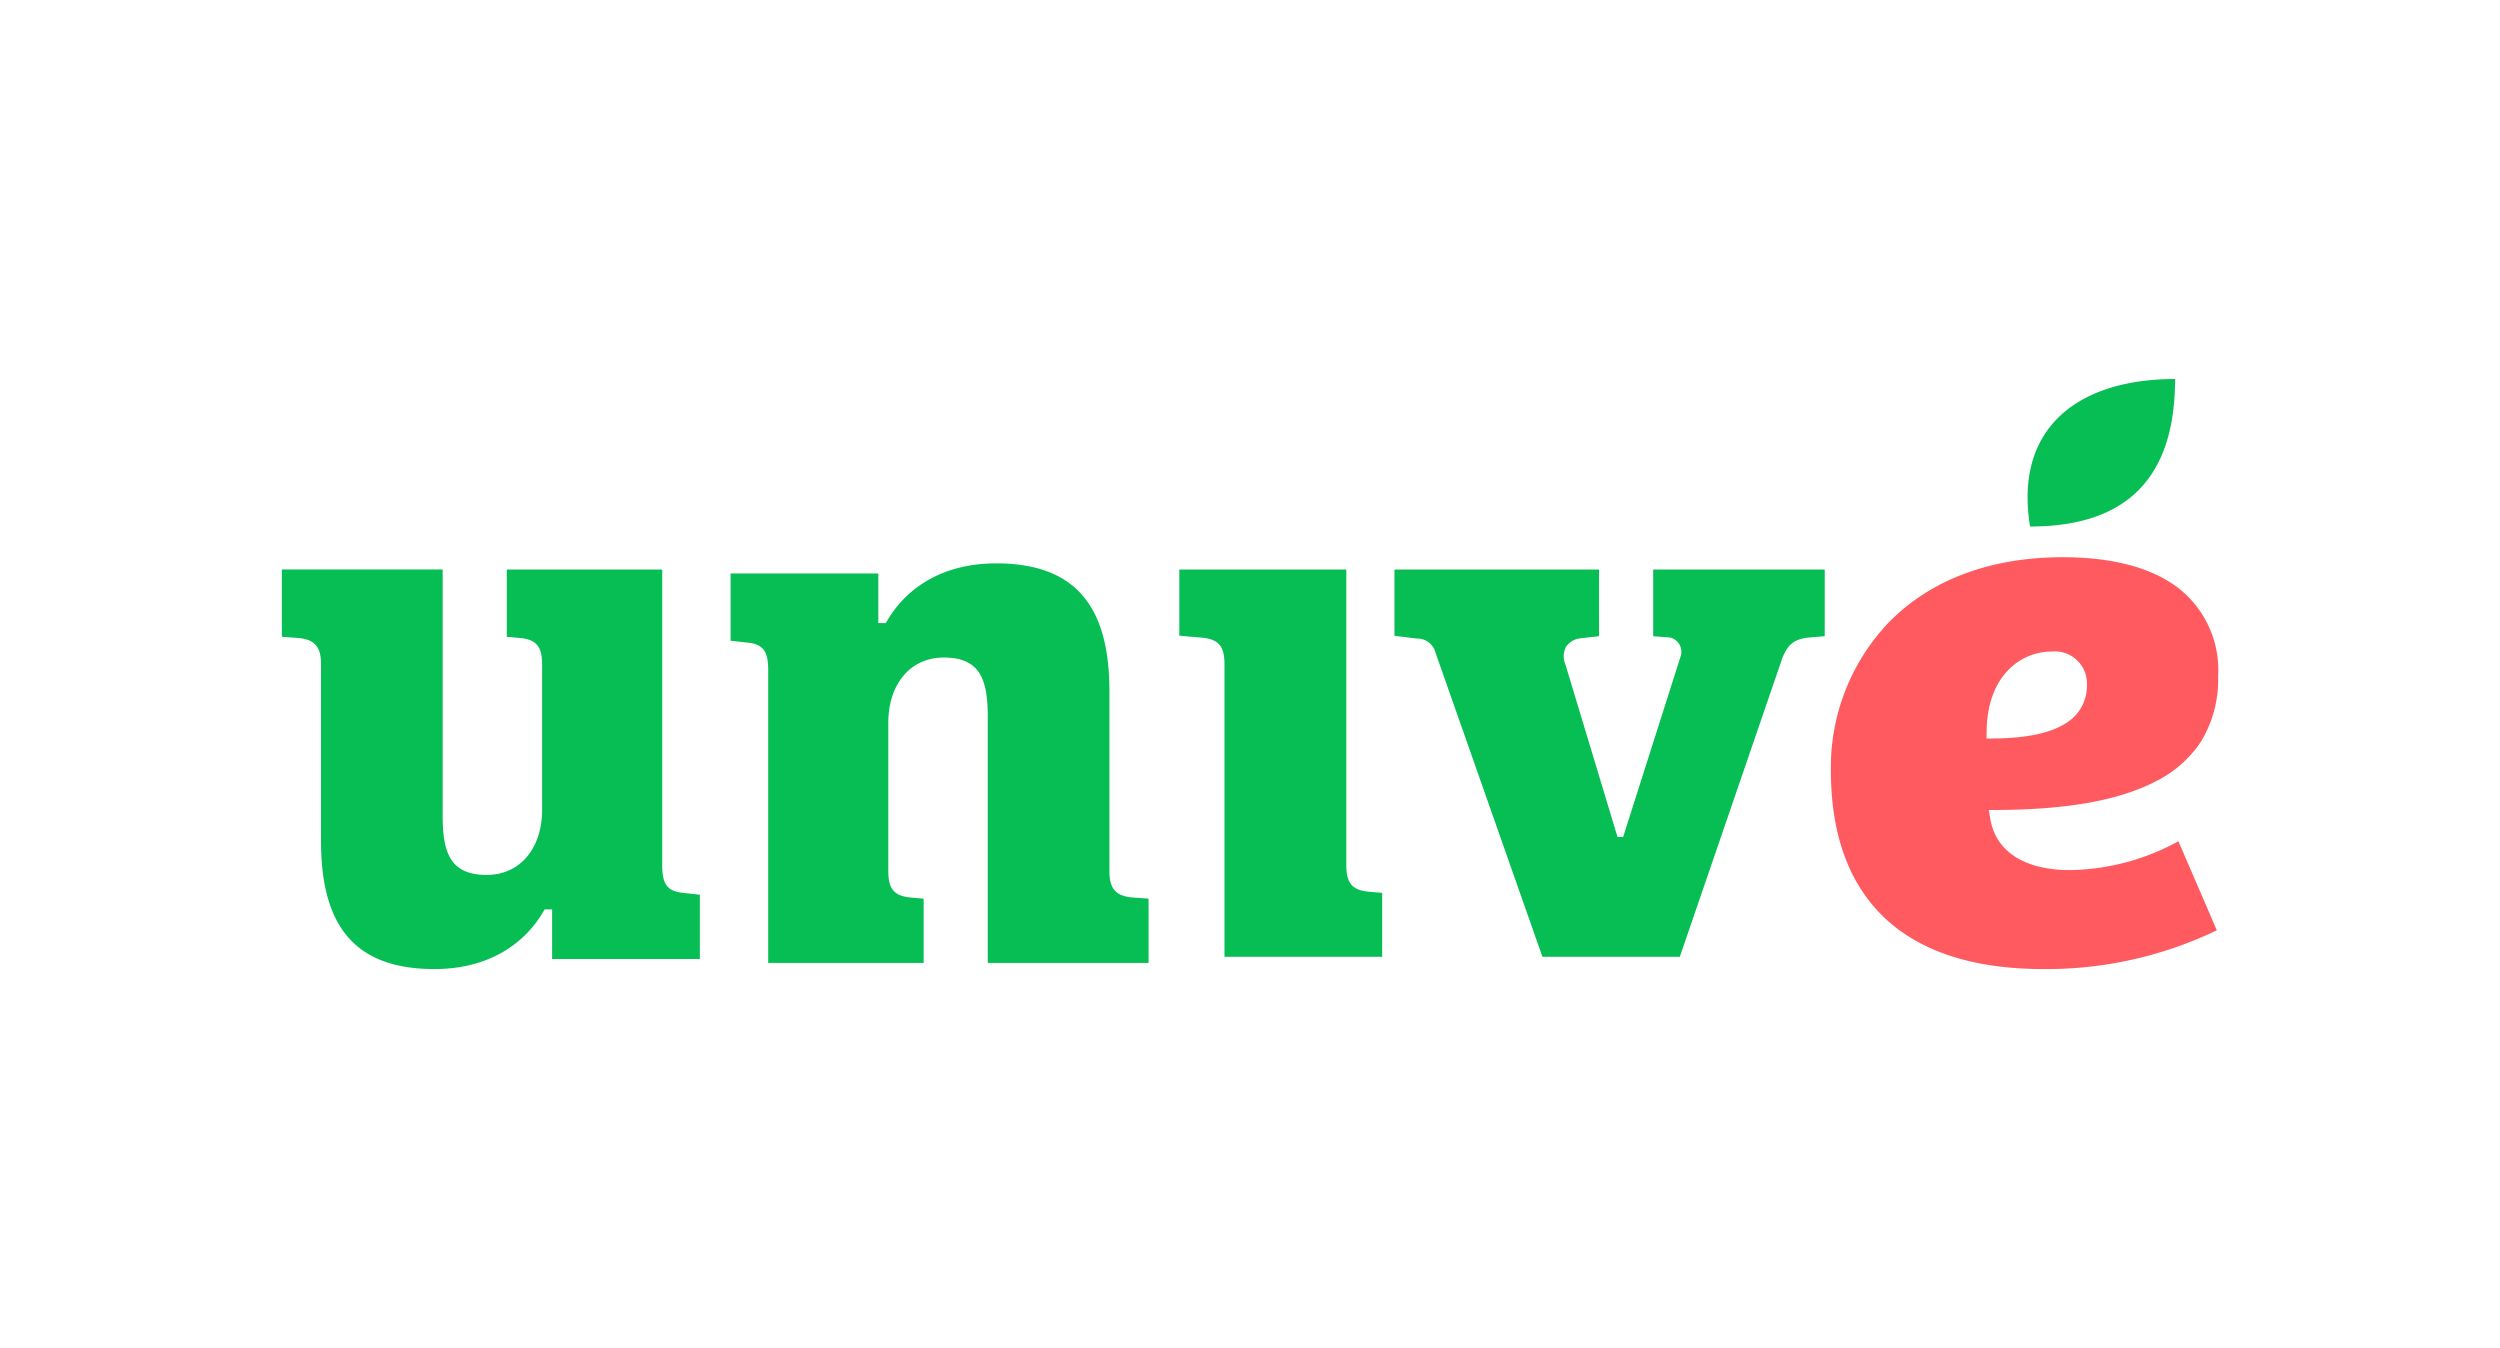
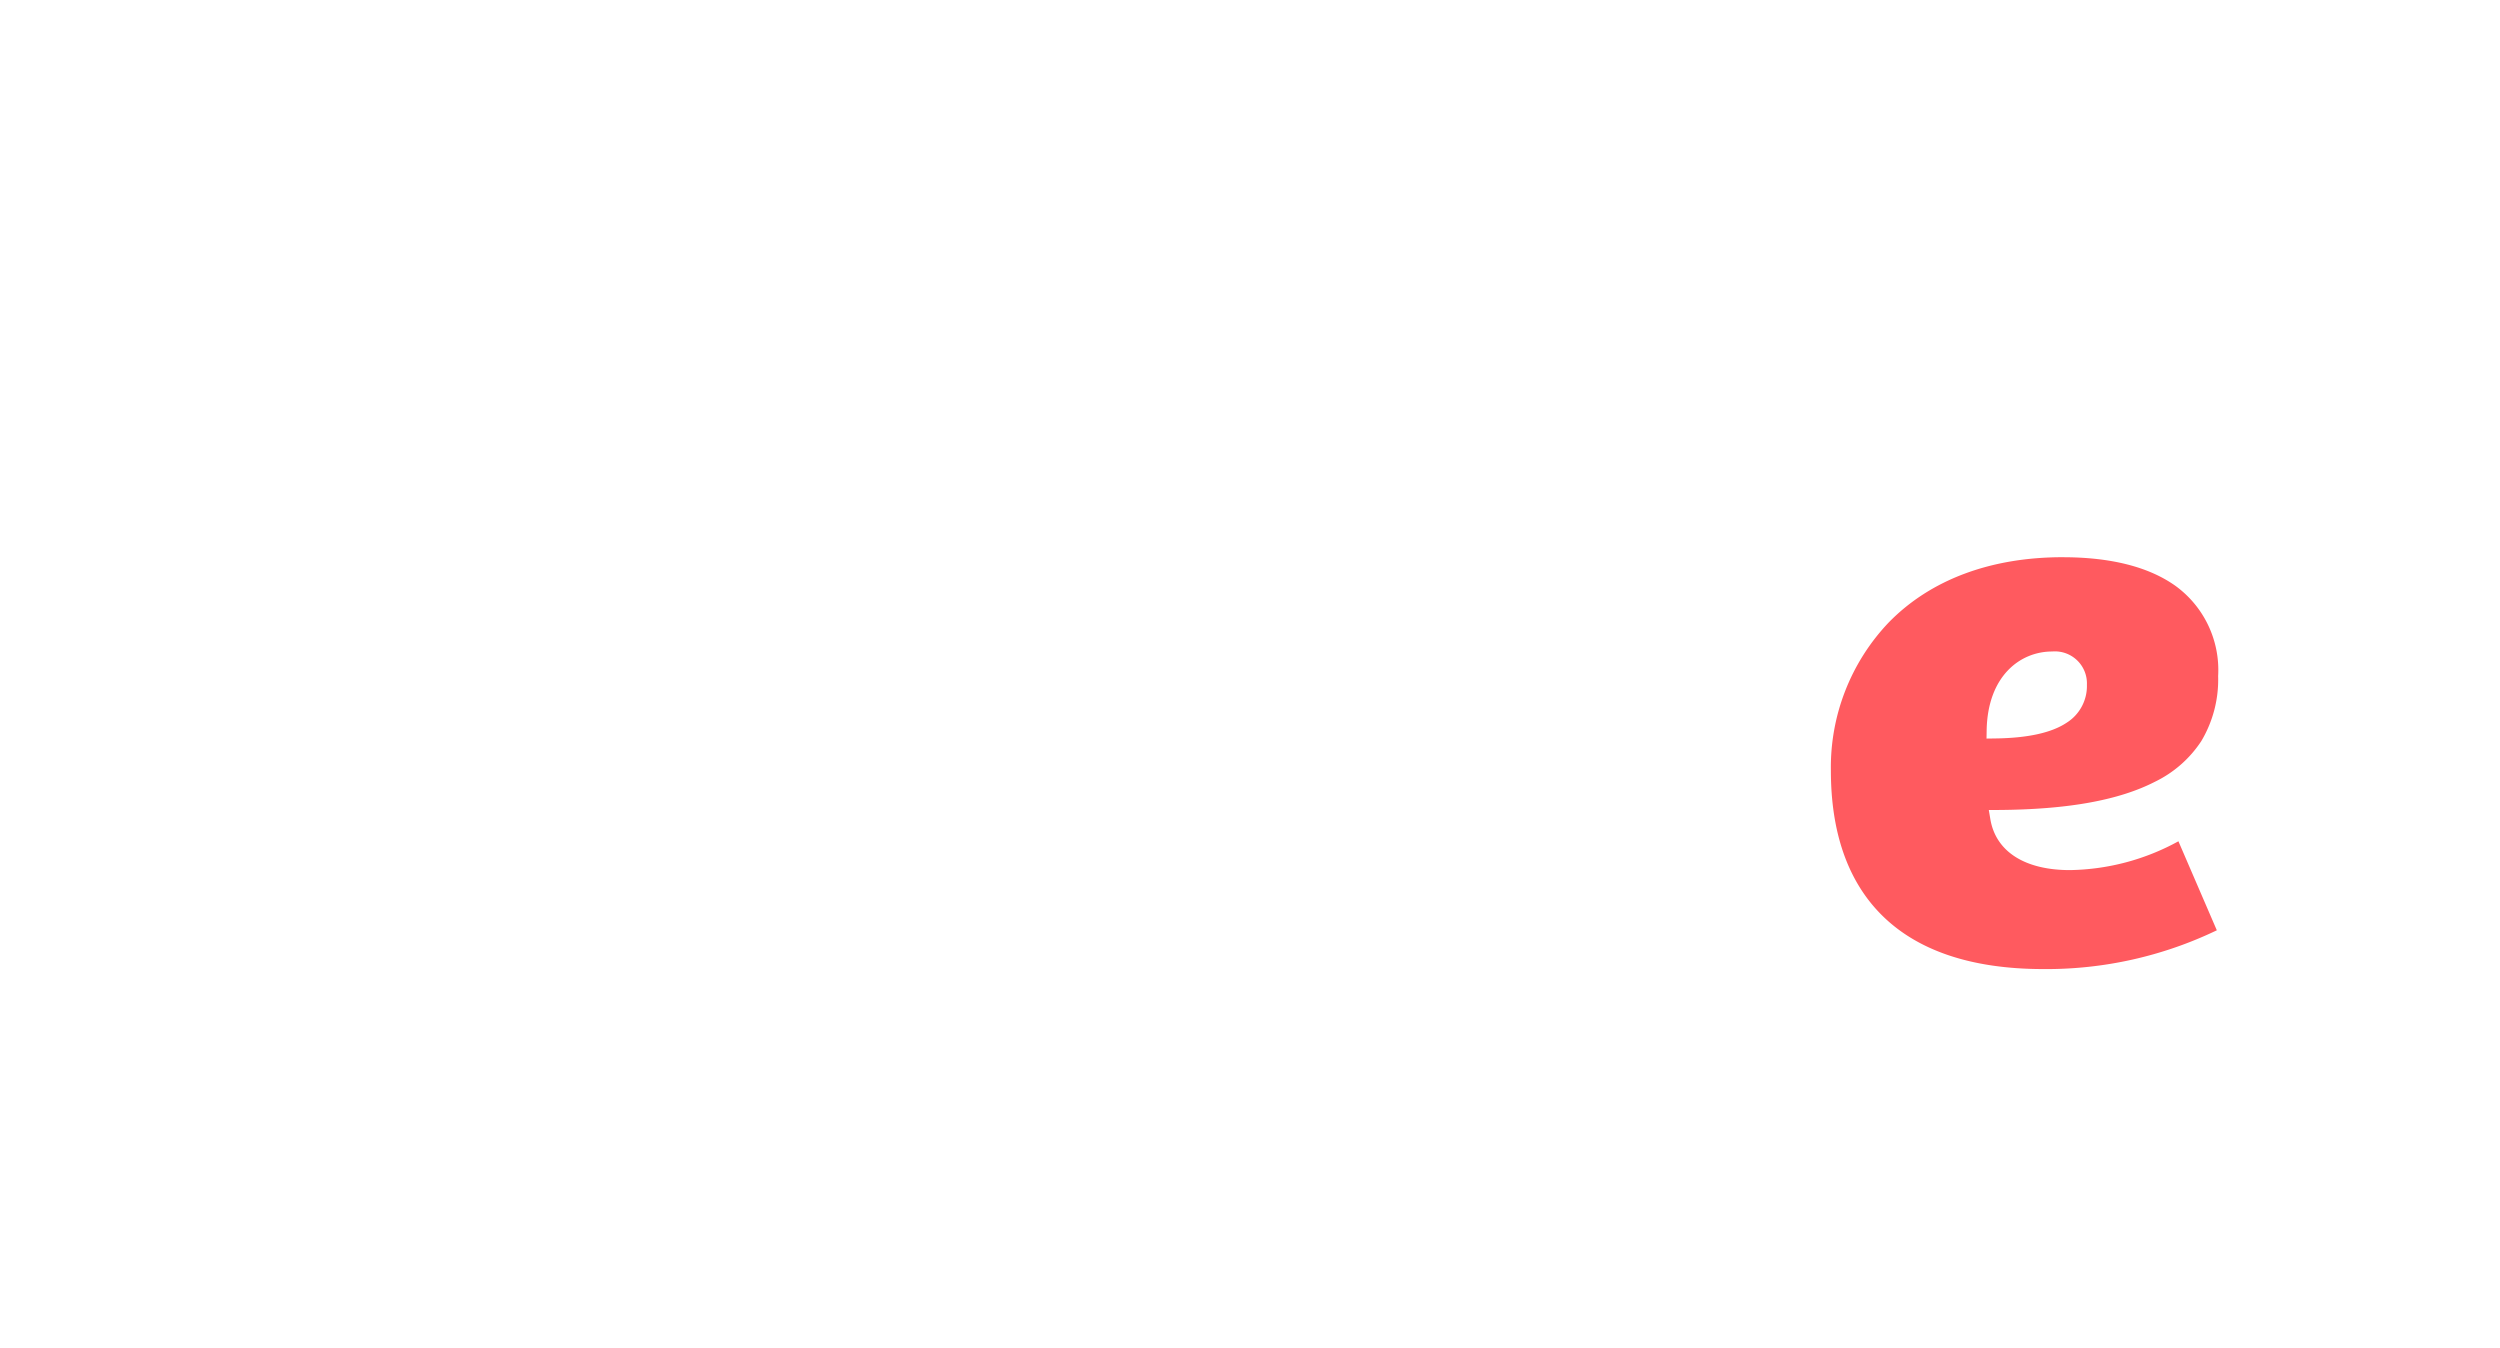
<svg xmlns="http://www.w3.org/2000/svg" width="204" height="110" viewBox="0 0 204 110">
  <defs>
    <style>
      .a {
        fill: #ff5a5f;
      }

      .a, .b {
        fill-rule: evenodd;
      }

      .b {
        fill: #07be54;
      }
    </style>
  </defs>
  <g>
    <path class="a" d="M162.1,60.268l.011-.675c.079-4.442,2.742-6.431,5.347-6.431a2.614,2.614,0,0,1,2.834,2.714,3.536,3.536,0,0,1-1.656,3.1c-1.227.82-3.191,1.251-5.837,1.282Zm6.22-14.8c-5.9,0-10.807,1.844-14.207,5.332A17.134,17.134,0,0,0,149.4,62.884c0,4.981,1.348,8.9,4.007,11.641,2.93,3.02,7.417,4.551,13.336,4.551a32.087,32.087,0,0,0,14.15-3.164l-3.134-7.264A18.949,18.949,0,0,1,168.9,71c-3.677,0-6.041-1.513-6.487-4.151l-.127-.755.792,0c5.654-.036,9.834-.791,12.781-2.31a9.449,9.449,0,0,0,3.76-3.3A9.785,9.785,0,0,0,181,55.168a8.49,8.49,0,0,0-3.468-7.351C175.353,46.259,172.255,45.47,168.323,45.47Z" />
-     <path class="b" d="M99.917,78.073h12.867V72.859l-1.151-.1c-1.31-.144-1.773-.707-1.773-2.155V46.473H96.232v5.4l1.913.167c1.31.144,1.772.707,1.772,2.155V78.073M23,51.961l1.444.108c1.056.133,1.751.539,1.751,2.1V68.657c0,7.108,2.941,10.419,9.255,10.419,3.973,0,7.139-1.682,8.915-4.736l.078-.134h.609v4.048H57.108V73.01l-1.453-.163c-1.209-.144-1.617-.706-1.617-2.23V46.473H41.355v5.492l1.136.1c1.29.145,1.746.711,1.746,2.167V66.063c0,3.189-1.82,5.331-4.527,5.331-2.988,0-3.588-1.846-3.588-4.824v-20.1H23v5.488M80.6,78.575H93.724V73.331l-1.443-.108c-1.058-.132-1.752-.54-1.752-2.1V56.391c0-7.109-2.941-10.42-9.255-10.42-3.973,0-7.139,1.683-8.915,4.737l-.078.133h-.609V46.794H59.616v5.488l1.453.163c1.209.143,1.616.706,1.616,2.229v23.9H75.369V73.331l-1.136-.1c-1.291-.144-1.747-.711-1.747-2.167V58.984c0-3.188,1.82-5.33,4.528-5.33C80,53.654,80.6,55.5,80.6,58.478v20.1m54.3-32.1v5.44l1.361.1A1.2,1.2,0,0,1,137.2,53.2a1.068,1.068,0,0,1-.044.306L132.447,68.3h-.457l-4.255-14.09a1.685,1.685,0,0,1,.057-1.444,1.646,1.646,0,0,1,1.232-.687l1.456-.163v-5.44H113.787v5.406l1.832.224a1.522,1.522,0,0,1,1.426.888l8.817,25.082h11.21l8.27-24.095c.449-1.354,1.011-1.814,2.227-1.958l1.329-.107v-5.44h-14m42.589-15.549c-7.938,0-13.15,4.013-11.835,12.038,7.89,0,11.835-3.963,11.835-12.038" />
  </g>
</svg>